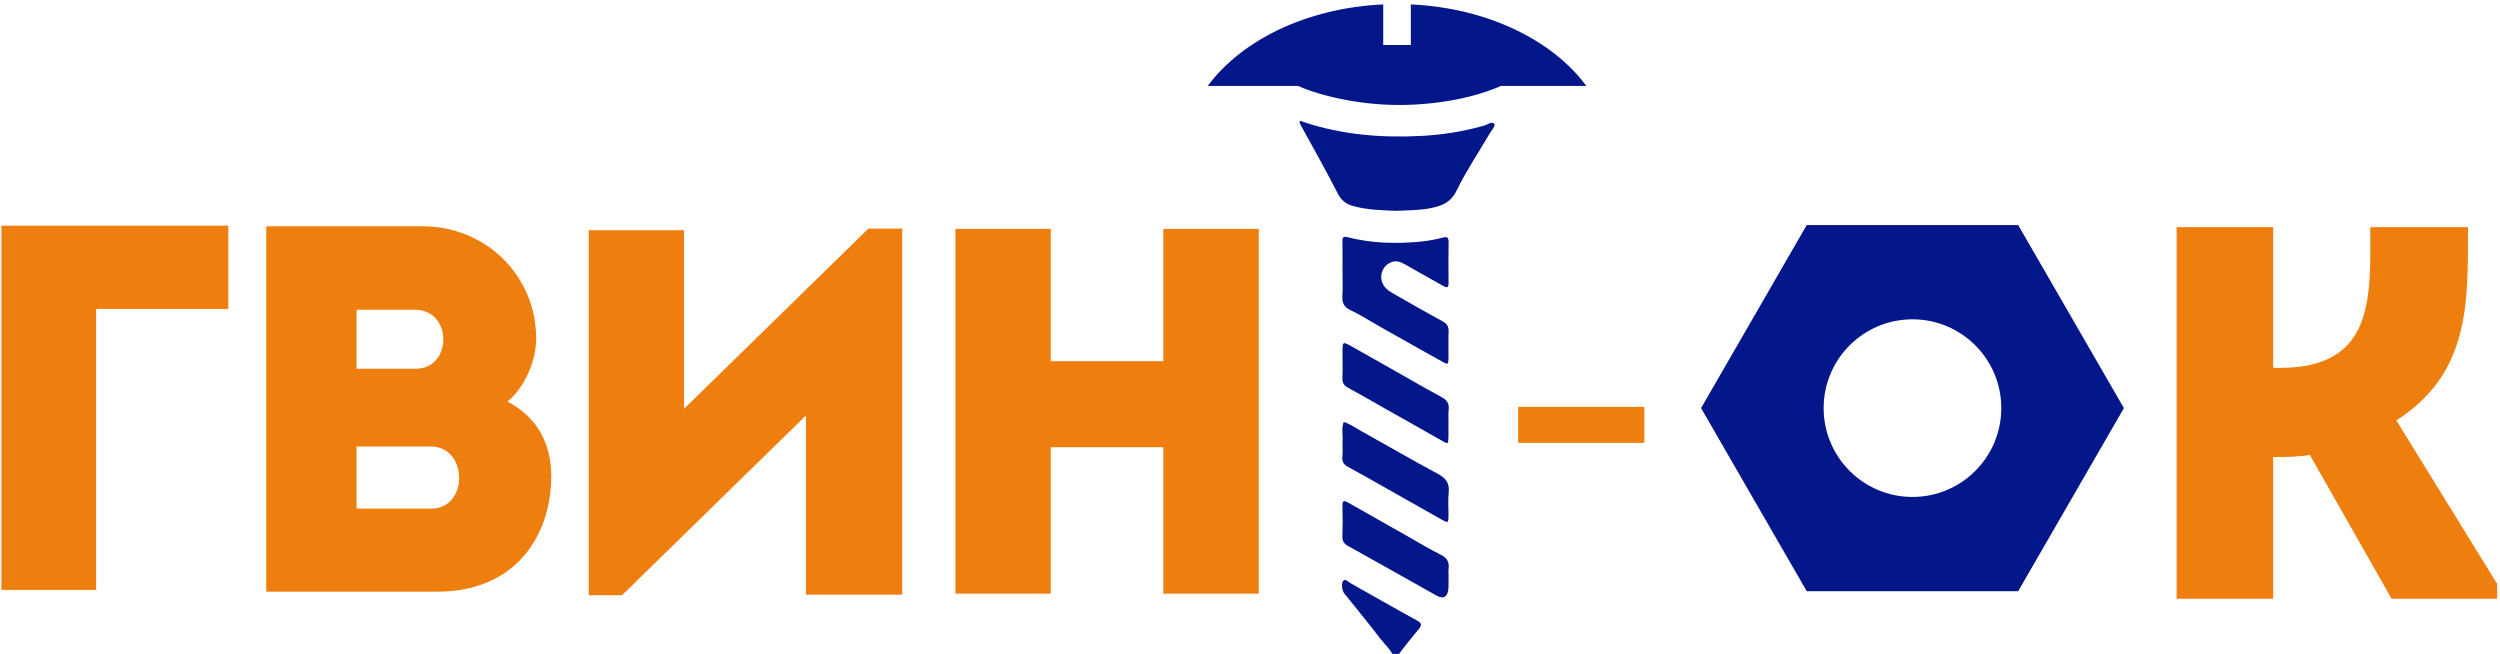
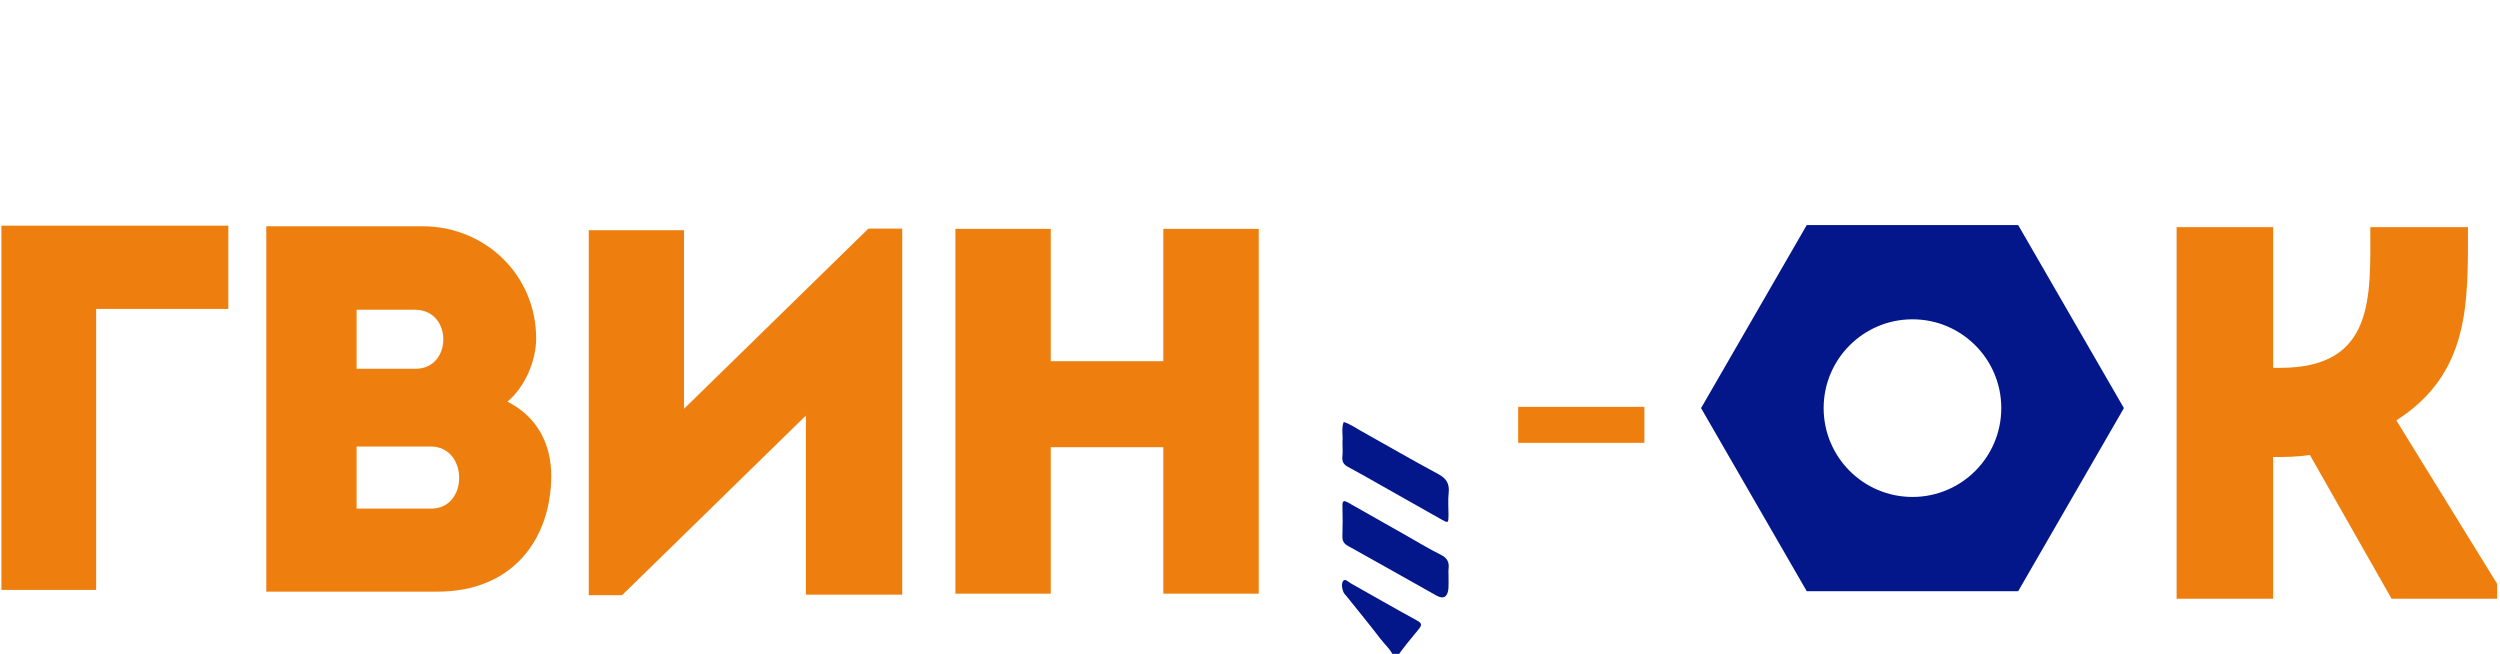
<svg xmlns="http://www.w3.org/2000/svg" xml:space="preserve" width="520px" height="136px" version="1.1" style="shape-rendering:geometricPrecision; text-rendering:geometricPrecision; image-rendering:optimizeQuality; fill-rule:evenodd; clip-rule:evenodd" viewBox="0 0 520 136.23">
  <defs>
    <style type="text/css">
   
    .fil0 {fill:#03178B;fill-rule:nonzero}
    .fil1 {fill:#EE7F0F;fill-rule:nonzero}
   
  </style>
  </defs>
  <g id="Слой_x0020_1">
    <g id="_1904088852720">
      <path class="fil0" d="M420.05 46.89l-44.05 0 -22.02 38.14 22.02 38.15 44.05 0 22.03 -38.15 -22.03 -38.14zm-22.02 56.65l0 0c-10.22,0 -18.51,-8.29 -18.51,-18.51 0,-10.22 8.29,-18.5 18.51,-18.5 10.22,0 18.5,8.28 18.5,18.5 0,10.22 -8.28,18.51 -18.5,18.51z" />
      <path class="fil1" d="M453.06 124.75l0 -77.42c6.63,0 13.27,0 20.12,0l0 29.31 1.44 0c19.8,0 18.8,-14.82 18.8,-29.31 6.75,0 13.49,0 20.35,0 0,15.82 0.44,30.42 -14.93,40.26l21.01 34.06 0 3.1 -22 0 -17.03 -29.97c-2.66,0.44 -5.09,0.44 -7.64,0.44l0 29.53c-6.85,0 -13.49,0 -20.12,0z" />
      <g>
        <path class="fil1" d="M105.29 83.68c6.2,3.15 9.13,8.81 9.13,15.55 -0.11,13.27 -8.15,24.04 -23.71,24.04l-35.67 0 0 -76.13 32.52 0c13.16,0 23.71,10.22 23.71,23.38 0,4.57 -2.29,10.11 -5.98,13.16zm-31.43 -19.14l0 0 0 12.29 12.29 0c7.72,0 7.72,-12.29 -0.11,-12.29l-12.18 0zm0 28.49l0 0 0 12.94 15.55 0c7.83,0 7.72,-12.94 -0.11,-12.94l-15.44 0z" />
        <path class="fil1" d="M129.17 124.01l-6.94 0 0 -76.05c6.62,0 13.23,0 19.85,0l0 37.21 38.41 -37.54 7.05 0 0 76.27c-6.62,0 -13.34,0 -20.07,0l0 -37.32 -38.3 37.43z" />
        <path class="fil1" d="M261.82 123.69c-6.63,0 -13.25,0 -19.88,0l0 -30.51 -23.45 0 0 30.51c-6.63,0 -13.36,0 -19.87,0l0 -76.01c6.51,0 13.24,0 19.87,0l0 27.58 23.45 0 0 -27.58c6.63,0 13.25,0 19.88,0l0 76.01z" />
      </g>
      <path class="fil1" d="M19.59 122.92c-6.51,0 -13.12,0 -19.74,0l0 -75.9c15.51,0 31.77,0 47.28,0 0,6.4 0,10.84 0,17.35l-27.54 0 0 58.55z" />
      <g>
        <path class="fil0" d="M290.05 137.15c-0.55,-1.71 -1.9,-2.77 -2.91,-4.1 -2.26,-2.97 -4.64,-5.84 -6.96,-8.75 -0.25,-0.31 -0.56,-0.58 -0.71,-0.94 -0.33,-0.75 -0.46,-1.76 -0.07,-2.31 0.41,-0.58 1.09,0.2 1.6,0.49 4.6,2.58 9.17,5.22 13.79,7.74 1.07,0.58 1.05,0.97 0.33,1.85 -1.61,1.96 -3.26,3.89 -4.69,6.02 -0.12,0 -0.25,0 -0.38,0z" />
-         <path class="fil0" d="M290.53 43.92c-3.15,-0.1 -6.15,-0.19 -9.08,-1 -1.47,-0.41 -2.44,-1.16 -3.22,-2.7 -2.4,-4.74 -5.04,-9.34 -7.57,-13.99 -0.15,-0.28 -0.42,-0.72 -0.33,-0.87 0.2,-0.32 0.54,-0.03 0.83,0.06 8,2.67 16.22,3.33 24.52,2.9 4.44,-0.24 8.84,-0.92 13.15,-2.17 0.69,-0.19 1.62,-0.96 2.07,-0.33 0.3,0.44 -0.59,1.35 -0.98,2.02 -2.3,3.95 -4.86,7.74 -6.87,11.85 -1.21,2.5 -3.04,3.16 -5.19,3.63 -2.46,0.53 -4.98,0.49 -7.33,0.6z" />
-         <path class="fil0" d="M291.18 12.18c8.58,0 17.16,0 25.74,0.01 0.5,0 1,0 1.51,0.01 0.46,0.01 0.51,0.3 0.3,0.66 -0.63,1.06 -1.16,2.18 -2.28,2.87 -4.52,2.78 -9.43,4.3 -14.51,5.19 -8.3,1.46 -16.58,1.25 -24.8,-0.7 -4.04,-0.95 -7.96,-2.32 -11.51,-4.71 -0.32,-0.21 -0.67,-0.39 -0.95,-0.65 -0.66,-0.64 -1.45,-1.5 -1.24,-2.34 0.19,-0.72 1.31,-0.32 2.01,-0.32 8.58,-0.02 17.15,-0.02 25.73,-0.02z" />
-         <path class="fil0" d="M279.27 56.44c0,-2.03 0.03,-4.06 -0.01,-6.08 -0.03,-0.94 0.2,-1.17 1.08,-0.94 4.98,1.28 10.02,1.41 15.1,0.93 1.63,-0.16 3.23,-0.45 4.81,-0.86 0.78,-0.21 1.14,-0.05 1.13,0.93 -0.04,2.84 -0.04,5.67 -0.01,8.51 0.02,1.11 -0.4,1.05 -1.11,0.65 -2.65,-1.51 -5.31,-3.01 -7.98,-4.5 -0.9,-0.5 -1.8,-0.88 -2.86,-0.45 -2.25,0.9 -2.81,3.82 -1,5.53 0.47,0.43 1.02,0.77 1.57,1.08 3.38,1.93 6.74,3.87 10.15,5.71 0.93,0.5 1.28,1.08 1.24,2.17 -0.08,1.82 0.01,3.65 -0.02,5.48 -0.03,1.37 -0.09,1.42 -1.27,0.77 -4.29,-2.38 -8.55,-4.8 -12.82,-7.2 -2.11,-1.19 -4.15,-2.52 -6.33,-3.55 -1.4,-0.66 -1.8,-1.57 -1.69,-3.11 0.11,-1.68 0.02,-3.38 0.02,-5.07z" />
-         <path class="fil0" d="M301.35 88.04c0,1.01 0.02,2.02 0,3.03 -0.03,1.43 -0.08,1.48 -1.19,0.85 -3.99,-2.24 -7.97,-4.5 -11.95,-6.75 -2.6,-1.48 -5.19,-2.98 -7.81,-4.4 -0.83,-0.45 -1.19,-0.99 -1.15,-2.01 0.08,-1.75 0.02,-3.51 0.02,-5.27 0.01,-2.37 0.01,-2.37 1.89,-1.32 2.71,1.53 5.43,3.05 8.14,4.59 3.49,1.97 6.95,4 10.47,5.9 1.13,0.61 1.81,1.27 1.62,2.75 -0.11,0.86 -0.02,1.75 -0.02,2.63 -0.01,0 -0.01,0 -0.02,0z" />
        <path class="fil0" d="M279.27 92.26c0,-0.07 0,-0.14 0,-0.21 0.13,-1.37 -0.27,-2.78 0.25,-4.13 1.27,0.38 2.37,1.16 3.52,1.81 5.39,3.01 10.73,6.12 16.16,9.03 1.69,0.9 2.42,1.98 2.19,4.01 -0.17,1.47 -0.02,2.97 -0.03,4.46 -0.01,1.79 -0.03,1.81 -1.46,1.01 -4.27,-2.4 -8.53,-4.82 -12.79,-7.23 -2.22,-1.25 -4.42,-2.53 -6.67,-3.72 -0.91,-0.48 -1.31,-1.08 -1.19,-2.2 0.1,-0.93 0.02,-1.89 0.02,-2.83z" />
        <path class="fil0" d="M301.36 120.1c0,0.81 0.05,1.63 -0.01,2.43 -0.13,1.82 -1.01,2.39 -2.48,1.57 -6.16,-3.45 -12.29,-6.94 -18.46,-10.36 -0.83,-0.47 -1.19,-1 -1.16,-2.02 0.07,-2.09 0.07,-4.19 0.01,-6.28 -0.04,-1.23 0.37,-1.19 1.17,-0.73 4.04,2.3 8.08,4.57 12.12,6.86 2.38,1.34 4.72,2.79 7.16,3.99 1.28,0.64 1.84,1.44 1.67,2.92 -0.07,0.53 -0.01,1.08 -0.01,1.62 -0.01,0 -0.01,0 -0.01,0z" />
      </g>
-       <path class="fil0" d="M293.51 0.92l0 8.46 -5.75 0 0 -8.46c-15.89,0.73 -29.51,7.42 -36.57,16.99l78.89 0c-7.06,-9.57 -20.68,-16.26 -36.57,-16.99z" />
      <polygon class="fil1" points="342.17,92.27 315.87,92.27 315.87,84.77 342.17,84.77 " />
    </g>
  </g>
</svg>